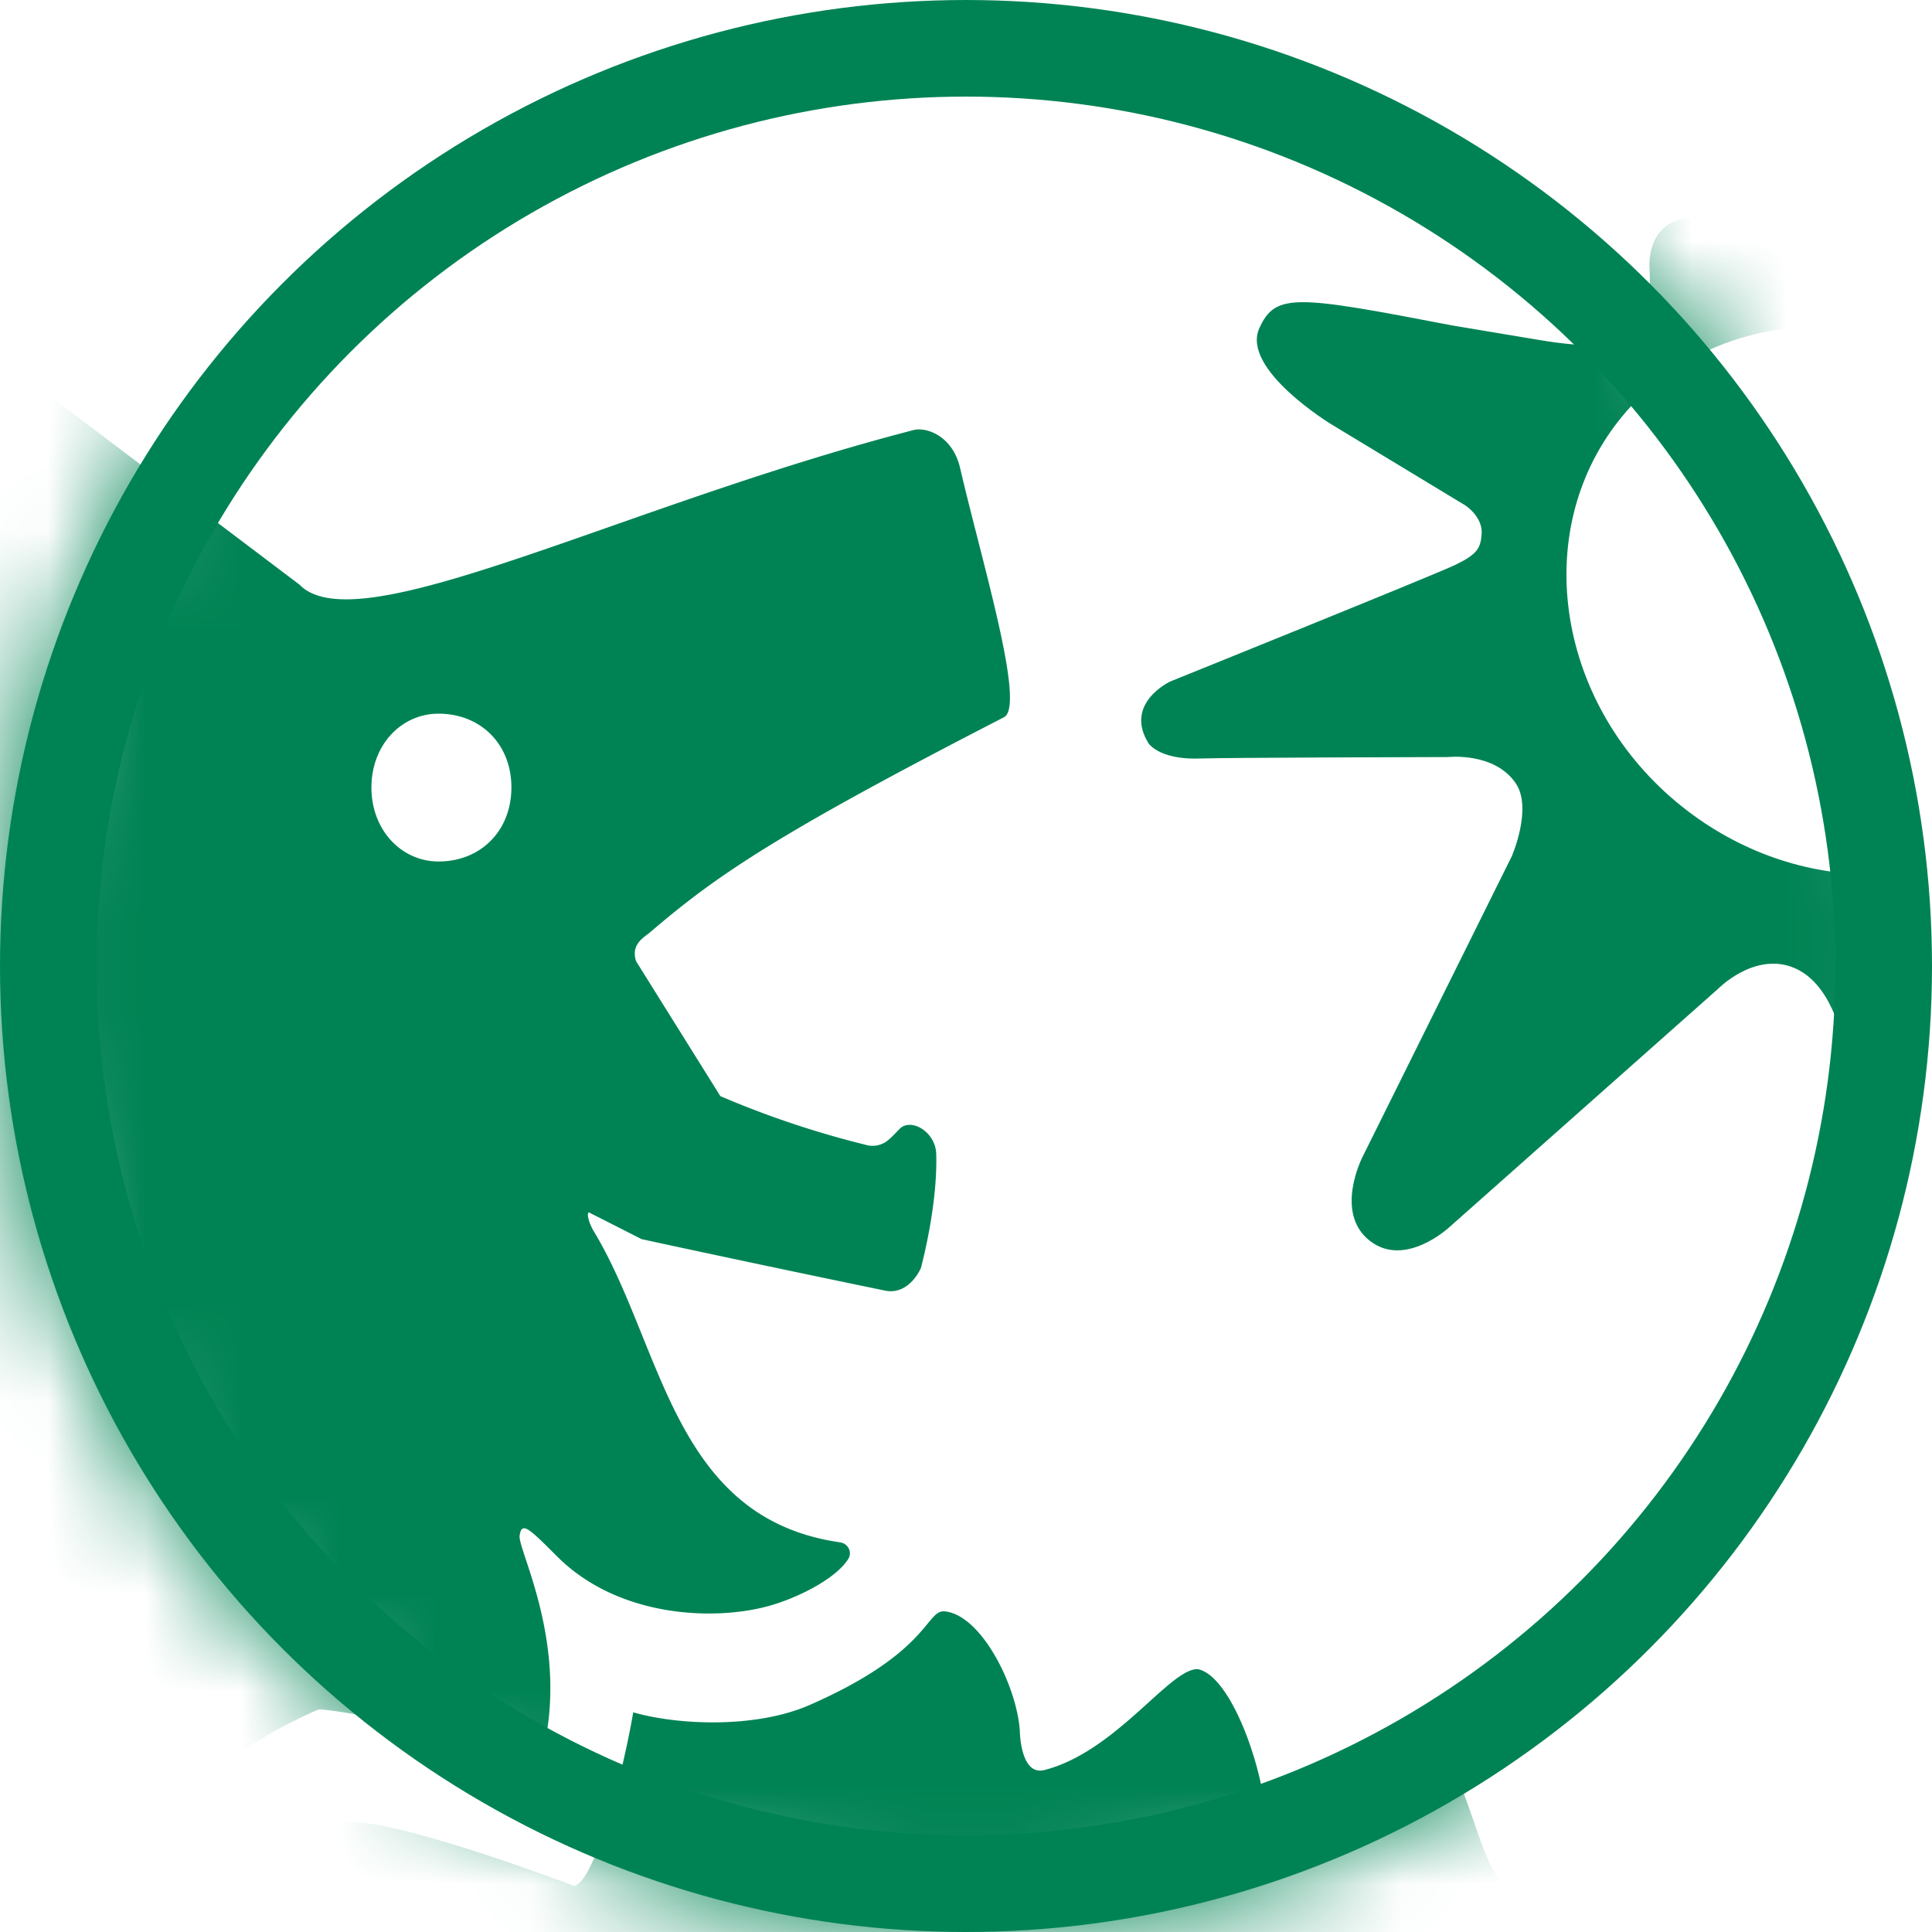
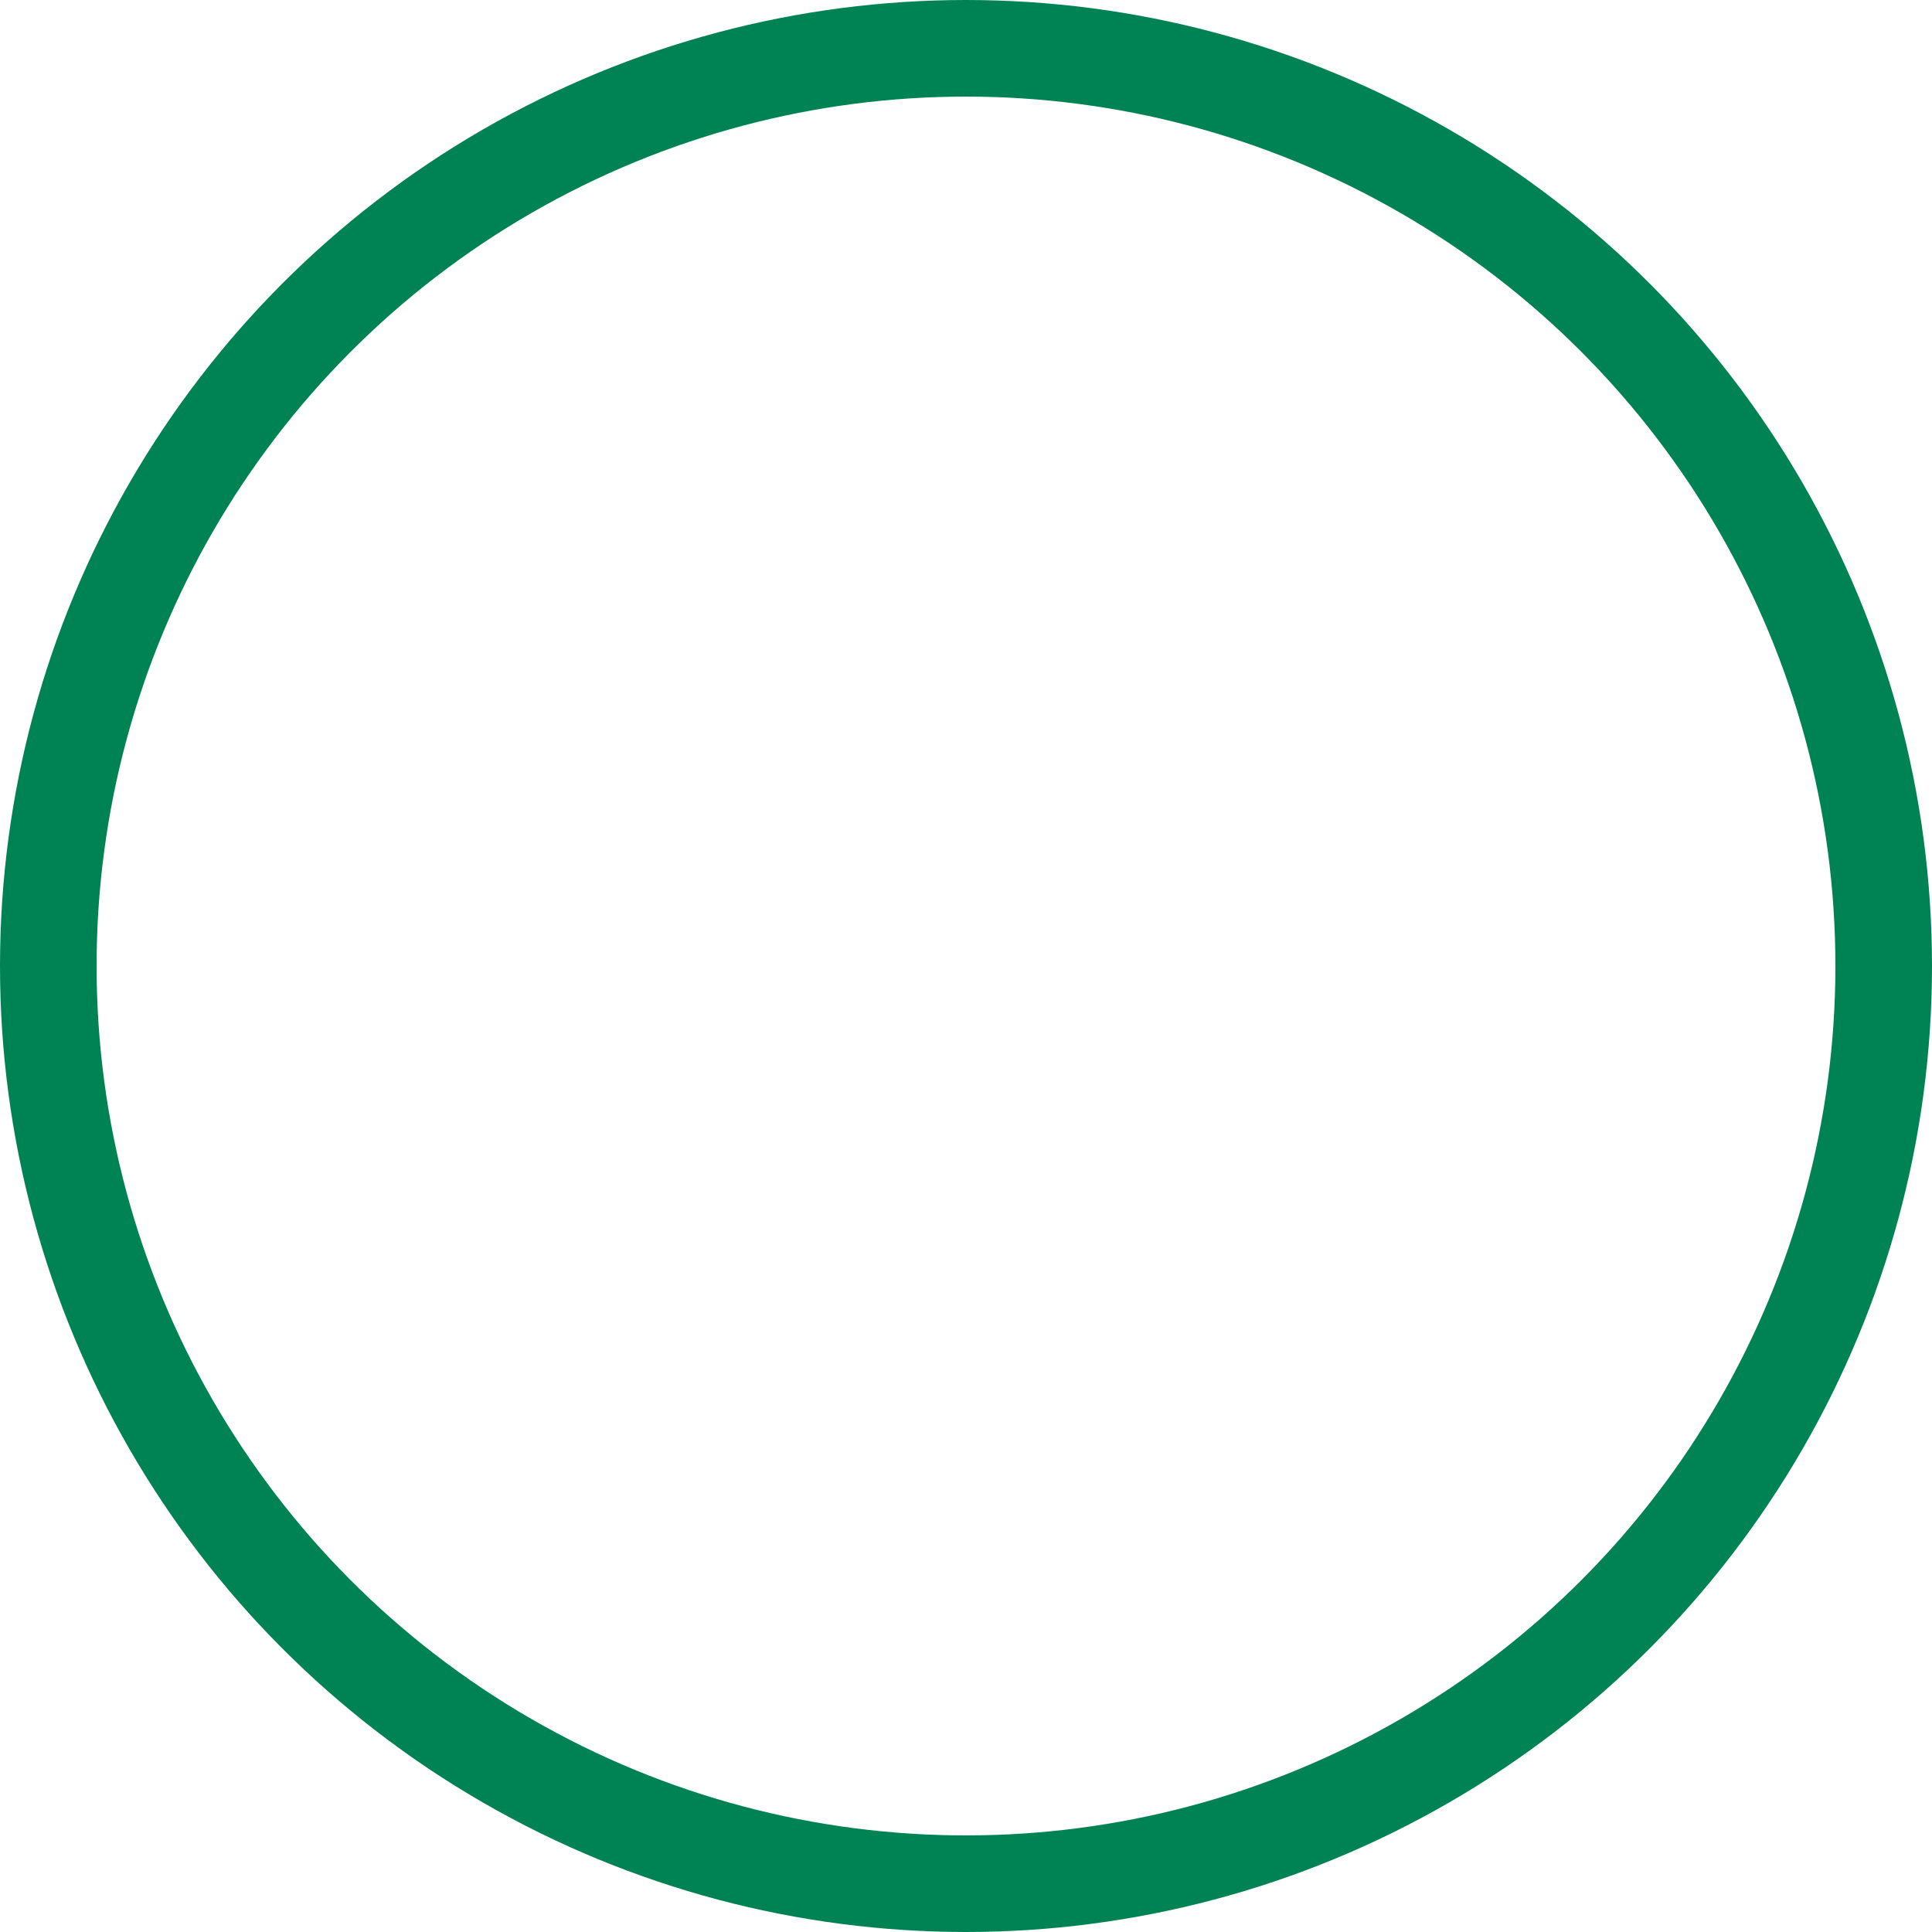
<svg xmlns="http://www.w3.org/2000/svg" xmlns:xlink="http://www.w3.org/1999/xlink" width="20" height="20" viewBox="0 0 20 20">
  <defs>
-     <circle id="rgyrmxlmpa" cx="10" cy="10" r="10" />
-   </defs>
+     </defs>
  <g fill="none" fill-rule="evenodd">
    <mask id="dkhki6jdsb" fill="#fff">
      <use xlink:href="#rgyrmxlmpa" />
    </mask>
    <circle stroke="#008354" cx="10" cy="10" r="9.5" />
    <g mask="url(#dkhki6jdsb)" fill="#008354">
      <path d="M19.439 19.298c-.144-.196-.223-.393-.285-.404-.094-.016-.353.291-.459.552-.164.408-.368.612-.641.475l-.045-.024a1.187 1.187 0 0 1-.412-.414c-.148-.248-.211-.514-.31-.662-.021-.04-.042-.066-.063-.073-.113-.091-.503.309-.626.448-.155.173-.456.45-.813.414-.414-.042-.445-.703-.784-1.398-.016-.09-.143-.14-.217-.086-.641.464-.852.596-1.223.74-.416.163-.469-.18-.469-.18-.08-.58-.389-1.35-.693-1.407-.288-.01-.843.852-1.586 1.044-.252.065-.256-.405-.256-.41-.033-.462-.395-1.19-.774-1.232-.201-.022-.147.42-1.404.97-.555.242-1.355.209-1.824.075-.1.594-.394 1.756-.612 1.797 0 0-1.898-.725-2.401-.661-.598.288-1.547 1.45-1.695 1.635H19.44v-1.2z" />
-       <path d="M0 3.71a.51.51 0 0 1 .03.022l3.062 2.314c.01.008.001-.001.01.008.607.617 3.311-.814 6.355-1.602.129-.034.407.057.483.398.228.978.68 2.458.453 2.575-2.38 1.224-2.983 1.644-3.667 2.229-.056.048-.2.12-.141.297l.872 1.396a9.74 9.74 0 0 0 1.504.504.25.25 0 0 0 .213-.033c.048-.035.092-.084.138-.131.116-.119.373.026.38.26.014.52-.14 1.107-.159 1.18 0 0-.115.274-.358.236a274.95 274.95 0 0 1-2.532-.535l-.548-.278c-.027.02.01.126.05.193.722 1.195.814 2.973 2.55 3.223.084.012.131.101.085.174-.131.207-.536.41-.844.491-.572.15-1.546.105-2.17-.52-.29-.29-.366-.366-.387-.213-.02.153.558 1.209.202 2.378-.019.061-.089.09-.148.065-.813-.334-1.407-.575-2.11-.645-.03-.002-.056.013-.083.025-.557.254-1.05.564-1.444 1.135-.032.047-.116.183-.17.175-.074.036-.222-.167-.321-.332-.457-.756-.498-.368-.666-.199-.078.078-.218.347-.639.67zm4.539 3.678c-.38 0-.693.318-.694.763 0 .447.315.767.694.767.44 0 .755-.32.755-.767 0-.445-.315-.763-.755-.763z" fill-rule="nonzero" />
      <path d="M17.075 2.76c0 .002.03.464-.06.588-.082.115-.173.324-1.078.172l-.903-.151c-1.616-.31-1.831-.342-1.998.03-.19.426.75.996.75.996l1.383.837s.182.117.169.296c-.011.148-.046.21-.274.32-.226.108-2.924 1.196-2.95 1.207 0 0-.488.227-.22.647.09.101.278.159.524.15.327-.01 2.573-.015 2.573-.015s.48-.054.701.273c.174.258-.042.754-.042.754l-1.545 3.112s-.297.575.073.867c.37.292.832-.145.832-.145l2.778-2.464s.353-.361.747-.229c.261.088.392.347.454.493.026.06.224.489.45.975V9.051c-.67.016-1.37-.199-1.97-.657-1.314-1.003-1.648-2.792-.747-3.994.627-.836 1.687-1.169 2.717-.956v-.106c-.52-.472-.936-.718-.936-.718-1.497-.89-1.428.14-1.428.14z" />
    </g>
  </g>
</svg>